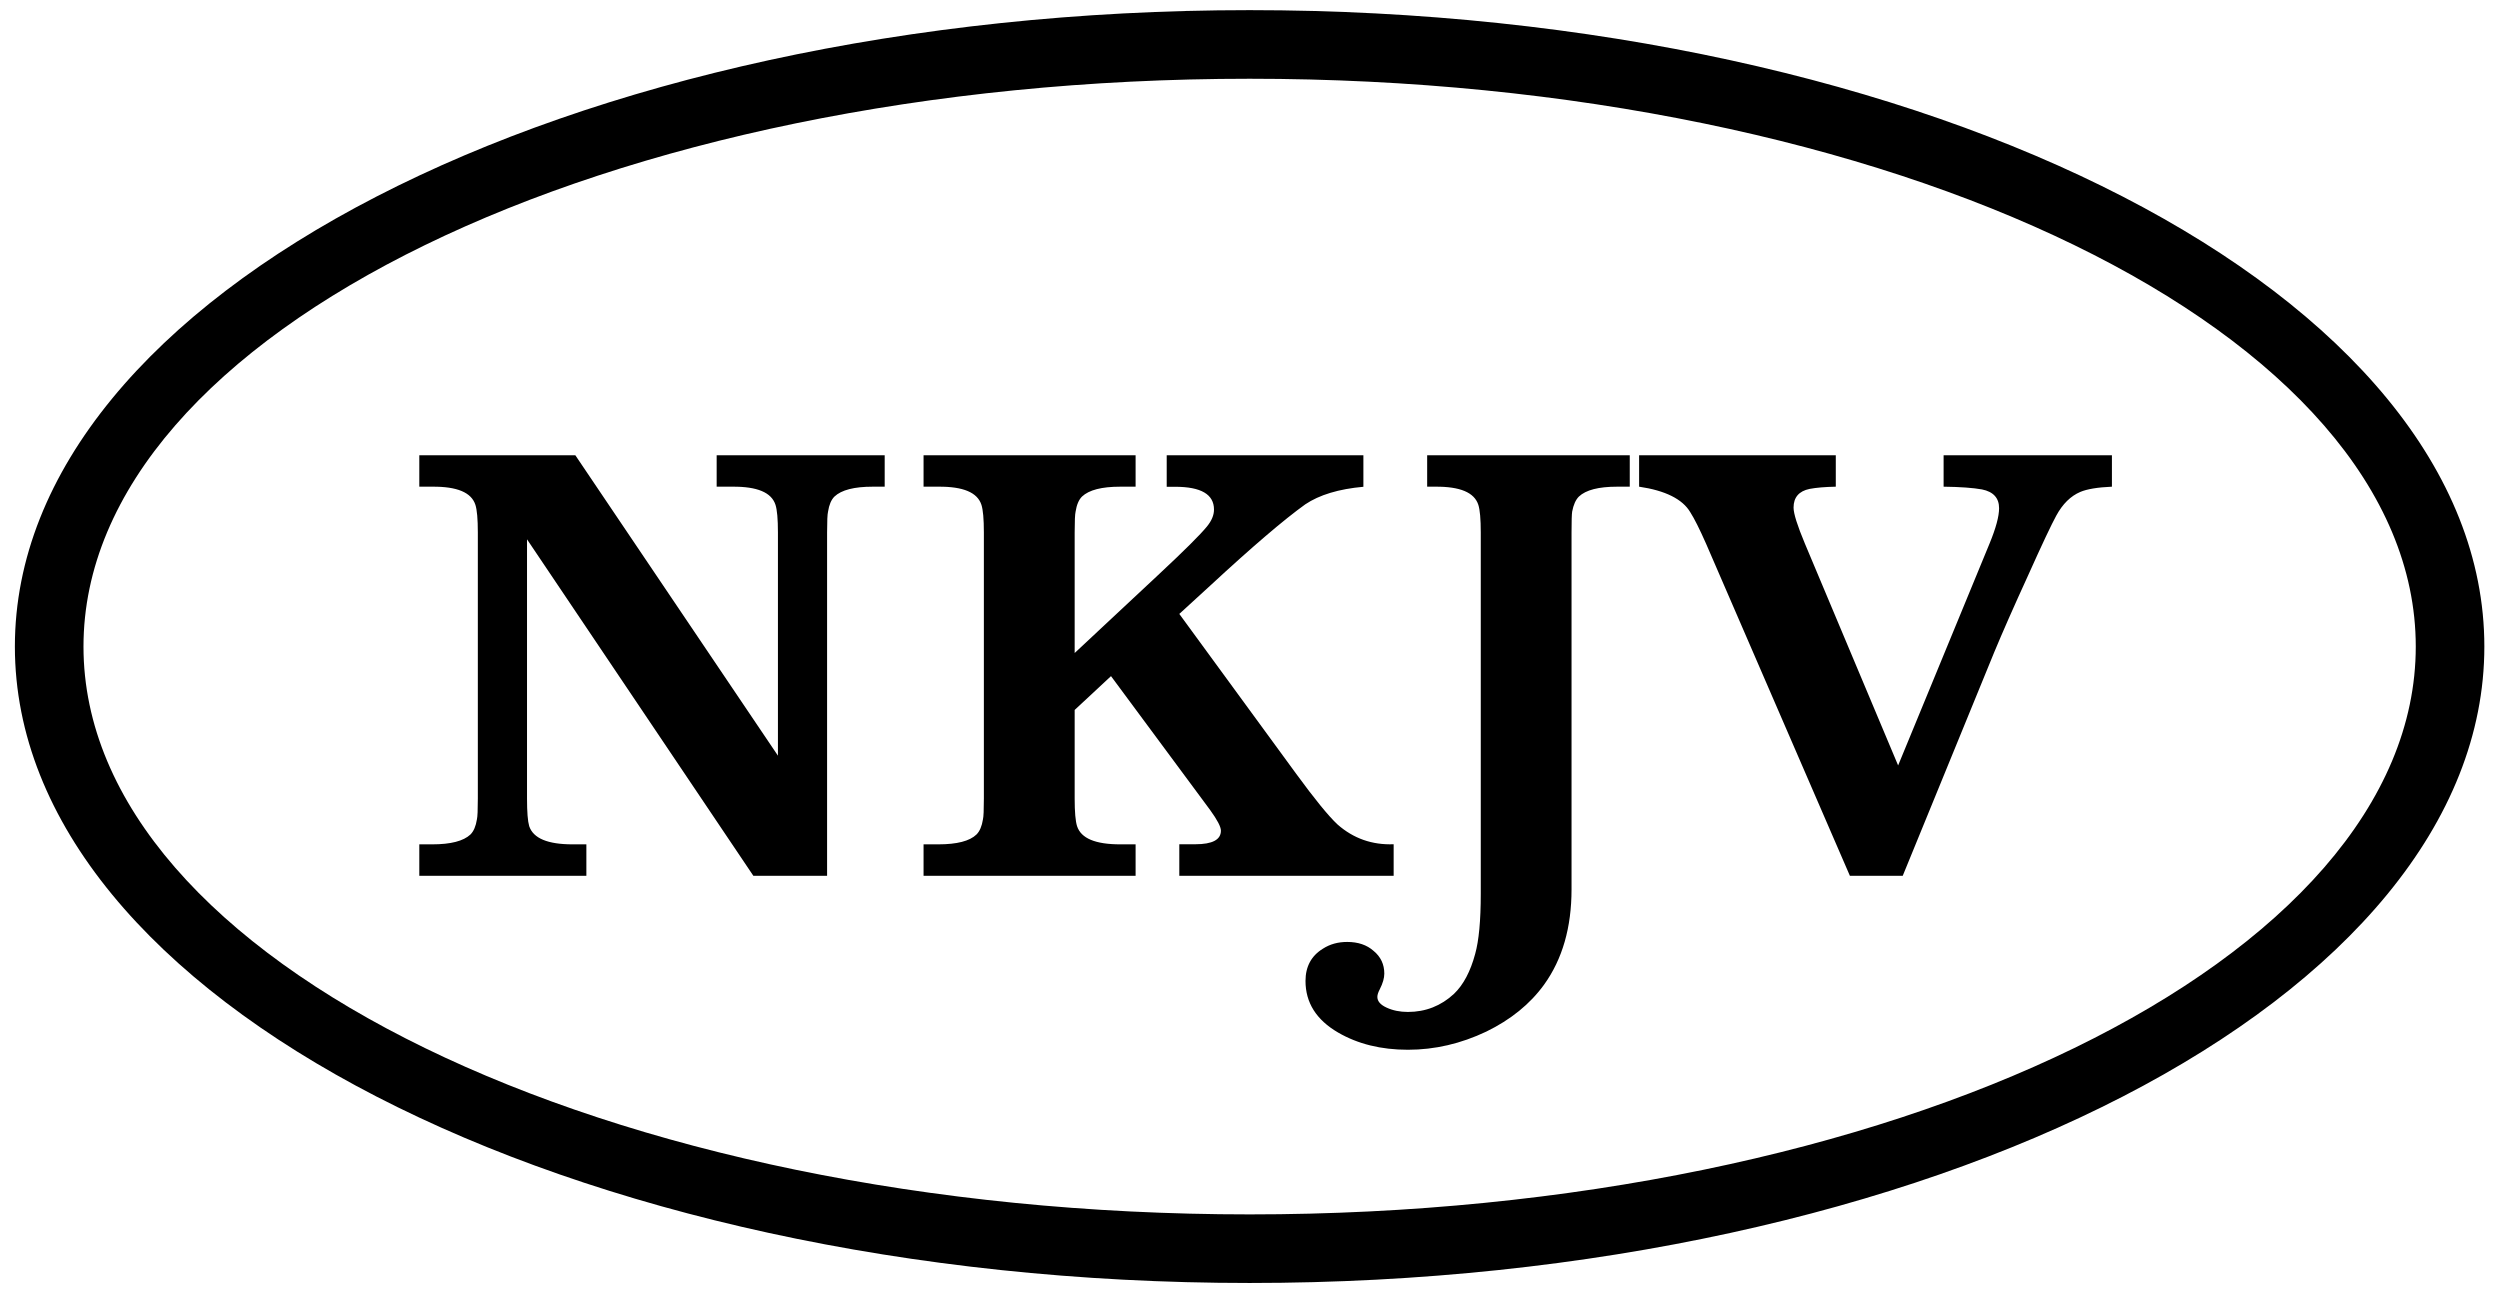
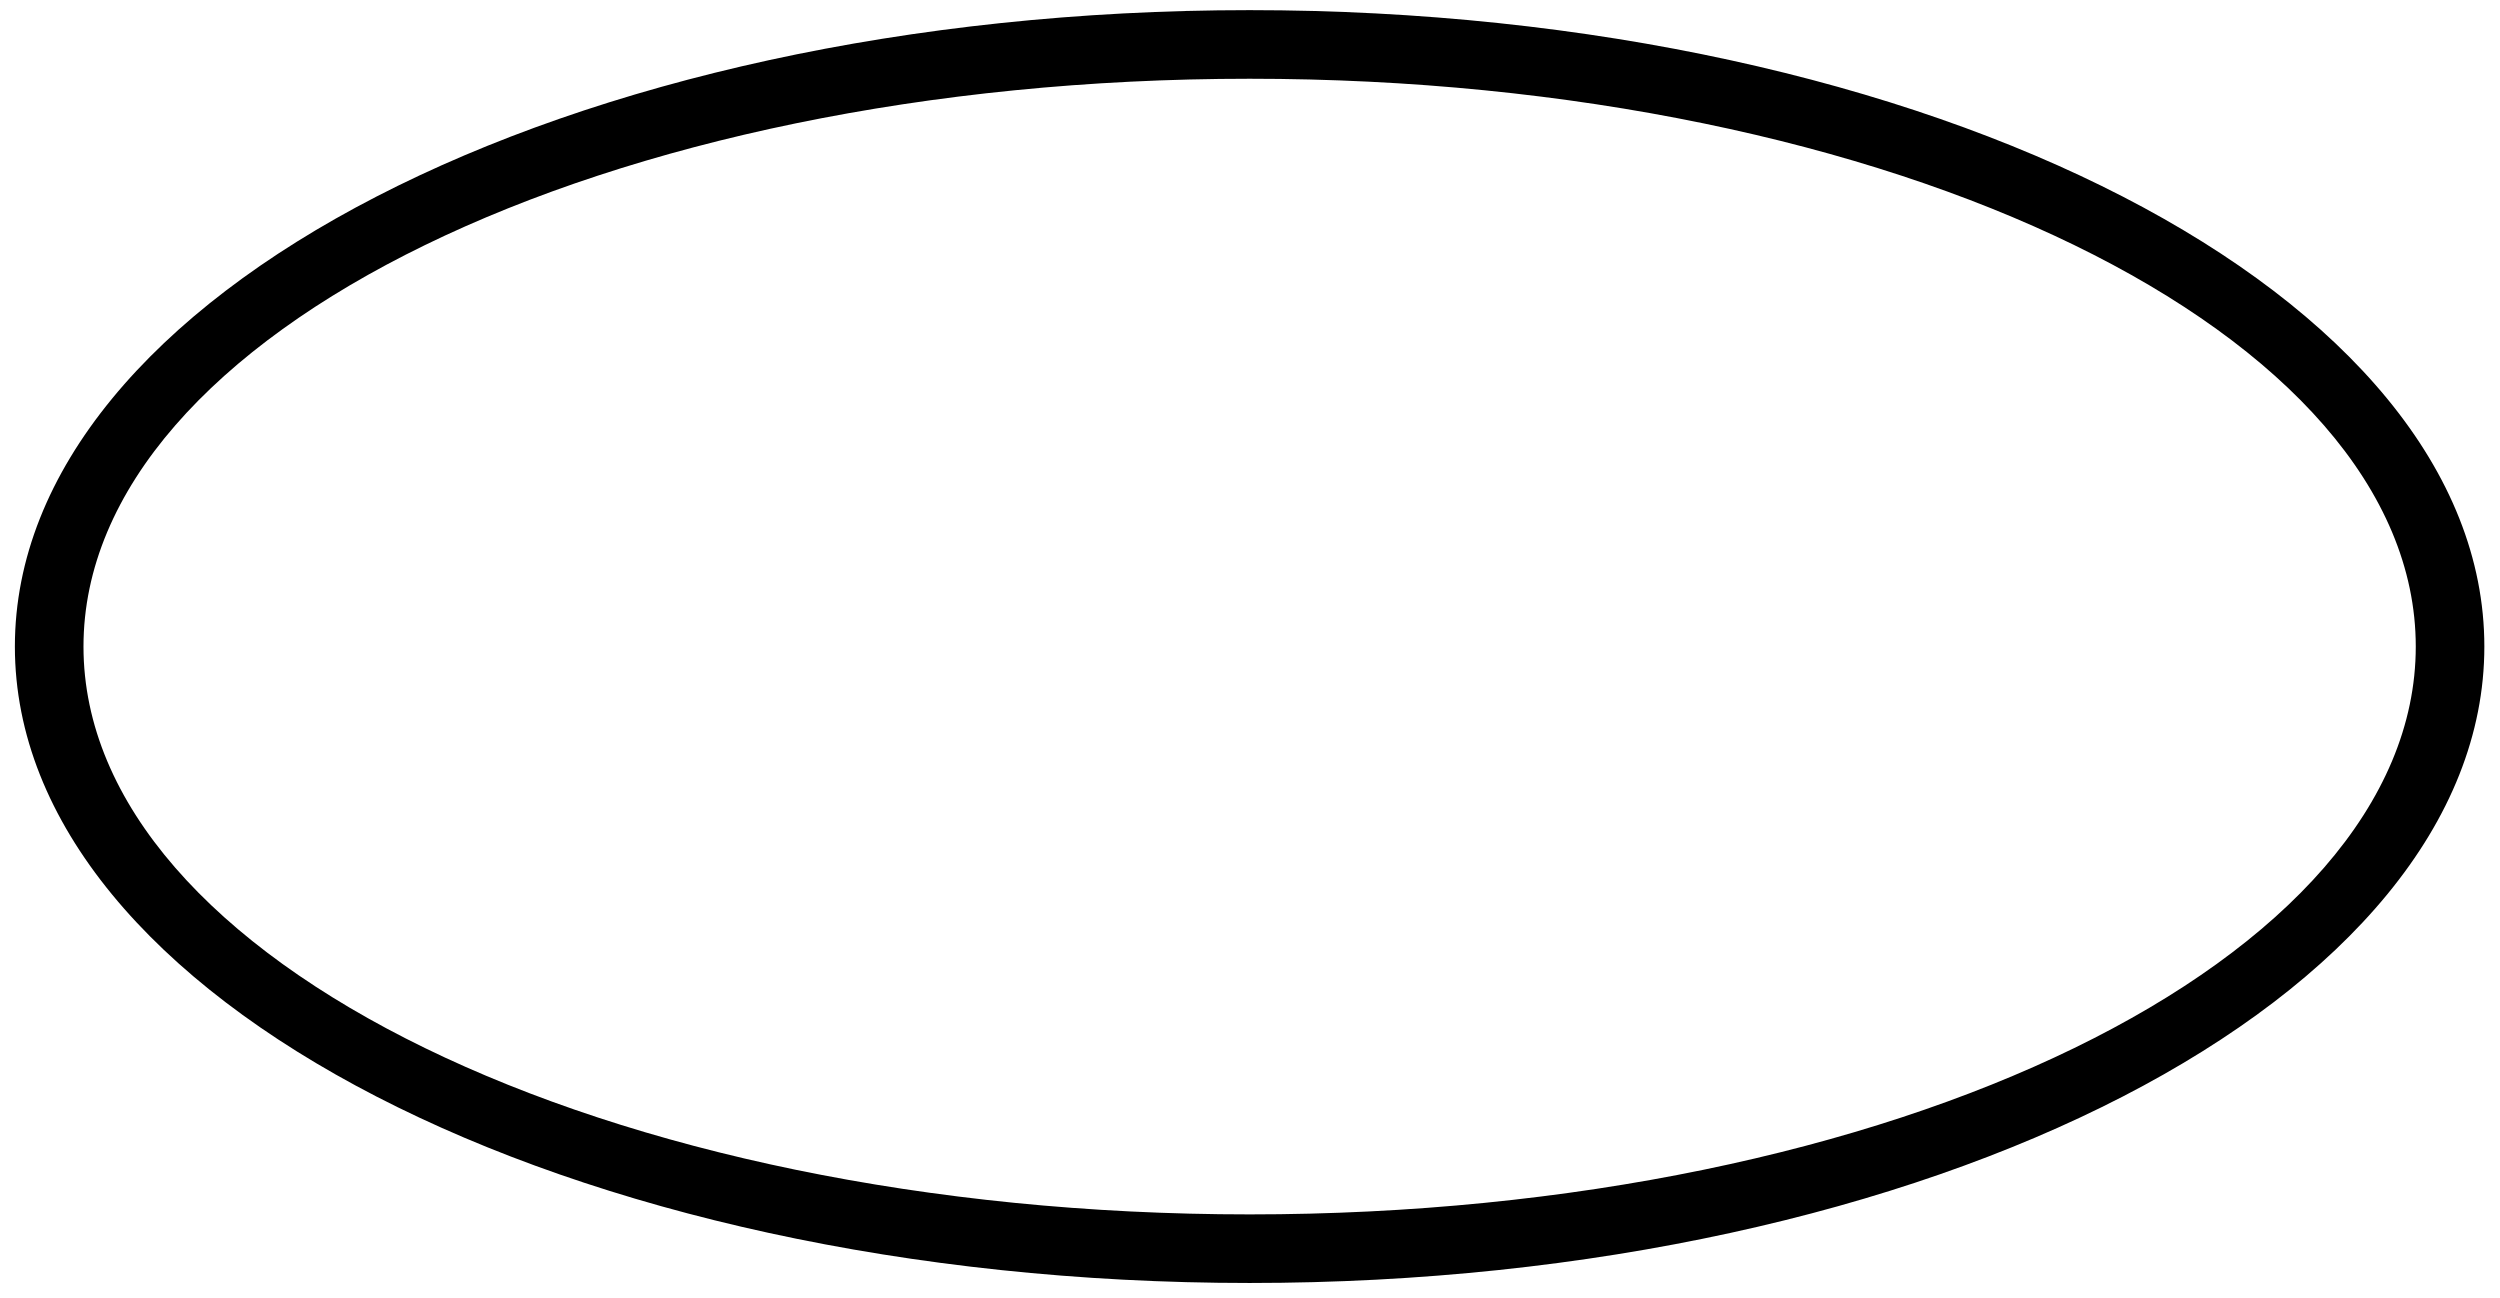
<svg xmlns="http://www.w3.org/2000/svg" fill="none" viewBox="0 0 104 54" height="54" width="104">
-   <path fill="black" d="M34.407 36.432H31.339L21.924 22.436V33.219C21.924 33.783 21.954 34.163 22.015 34.369C22.186 34.876 22.785 35.125 23.821 35.125H24.393V36.432H17.443V35.125H17.981C18.75 35.125 19.279 34.989 19.572 34.714C19.707 34.578 19.795 34.369 19.839 34.089C19.865 33.984 19.878 33.696 19.878 33.219V22.152C19.878 21.588 19.843 21.207 19.777 21.002C19.611 20.486 19.017 20.237 17.981 20.246H17.443V18.939H23.934L32.362 31.436V22.152C32.362 21.588 32.327 21.207 32.261 21.002C32.095 20.486 31.501 20.237 30.465 20.246H29.813V18.939H36.803V20.246H36.304C35.535 20.246 35.006 20.381 34.713 20.657C34.578 20.792 34.49 21.002 34.447 21.282C34.42 21.387 34.407 21.675 34.407 22.152V36.432ZM56.717 18.939V20.25C55.69 20.342 54.886 20.587 54.3 20.98C53.417 21.614 52.101 22.737 50.344 24.363L49.059 25.539L53.92 32.188C54.693 33.245 55.266 33.949 55.642 34.299C56.302 34.88 57.08 35.155 57.976 35.121V36.432H49.059V35.121H49.728C50.436 35.121 50.79 34.932 50.79 34.557C50.79 34.395 50.641 34.111 50.344 33.7L46.218 28.127L44.706 29.534V33.219C44.706 33.783 44.74 34.163 44.806 34.369C44.972 34.876 45.567 35.125 46.603 35.125H47.241V36.432H38.42V35.125H39.032C39.81 35.125 40.339 34.989 40.623 34.714C40.758 34.578 40.846 34.369 40.89 34.089C40.916 33.984 40.929 33.696 40.929 33.219V22.152C40.929 21.588 40.894 21.207 40.828 21.002C40.662 20.486 40.068 20.237 39.032 20.246H38.42V18.939H47.241V20.246H46.603C45.833 20.246 45.304 20.381 45.011 20.657C44.876 20.792 44.789 21.002 44.745 21.282C44.719 21.387 44.706 21.675 44.706 22.152V27.165L48.228 23.874C49.278 22.895 49.938 22.235 50.209 21.903C50.405 21.662 50.502 21.43 50.502 21.199C50.502 20.565 49.964 20.25 48.884 20.25H48.535V18.939H56.717ZM65.376 22.152V36.996C65.376 38.583 64.996 39.903 64.235 40.96C63.65 41.769 62.845 42.42 61.831 42.914C60.774 43.417 59.685 43.67 58.57 43.67C57.451 43.67 56.486 43.43 55.664 42.953C54.759 42.425 54.309 41.712 54.309 40.807C54.309 40.213 54.549 39.763 55.034 39.465C55.327 39.277 55.659 39.185 56.044 39.185C56.494 39.185 56.861 39.308 57.141 39.557C57.438 39.802 57.587 40.117 57.587 40.501C57.587 40.689 57.526 40.904 57.399 41.153C57.333 41.279 57.298 41.384 57.298 41.471C57.298 41.651 57.425 41.799 57.683 41.917C57.937 42.035 58.234 42.097 58.566 42.097C59.309 42.097 59.947 41.843 60.485 41.345C60.878 40.969 61.171 40.414 61.368 39.68C61.521 39.129 61.6 38.298 61.6 37.188V22.152C61.6 21.588 61.565 21.207 61.499 21.002C61.333 20.486 60.738 20.237 59.703 20.246H59.37V18.939H67.798V20.246H67.273C66.504 20.246 65.975 20.381 65.682 20.657C65.547 20.792 65.455 21.002 65.402 21.282C65.385 21.387 65.376 21.675 65.376 22.152ZM87.856 18.939V20.246C87.258 20.272 86.82 20.346 86.541 20.464C86.139 20.635 85.806 20.963 85.54 21.452C85.343 21.811 84.95 22.641 84.364 23.948C83.765 25.255 83.297 26.322 82.957 27.139L79.154 36.432H76.955L70.971 22.615C70.704 22.012 70.486 21.575 70.315 21.308C69.992 20.762 69.279 20.407 68.187 20.246V18.939H76.369V20.246C75.924 20.255 75.561 20.285 75.281 20.338C74.835 20.429 74.612 20.692 74.612 21.116C74.612 21.365 74.769 21.863 75.084 22.615L78.962 31.842L82.764 22.615C83.031 21.968 83.162 21.478 83.162 21.142C83.162 20.718 82.926 20.456 82.45 20.36C82.082 20.294 81.553 20.255 80.854 20.246V18.939H87.856Z" />
  <path fill="black" d="M51.984 0.422C80.352 0.422 103.349 12.275 103.349 26.897C103.349 41.519 80.352 53.372 51.984 53.372C23.616 53.372 0.619 41.519 0.619 26.897C0.619 12.275 23.616 0.422 51.984 0.422ZM51.984 3.276C78.776 3.276 100.496 13.851 100.496 26.897C100.496 39.943 78.776 50.519 51.984 50.519C25.192 50.519 3.473 39.943 3.473 26.897C3.473 13.851 25.192 3.276 51.984 3.276Z" clip-rule="evenodd" fill-rule="evenodd" />
</svg>